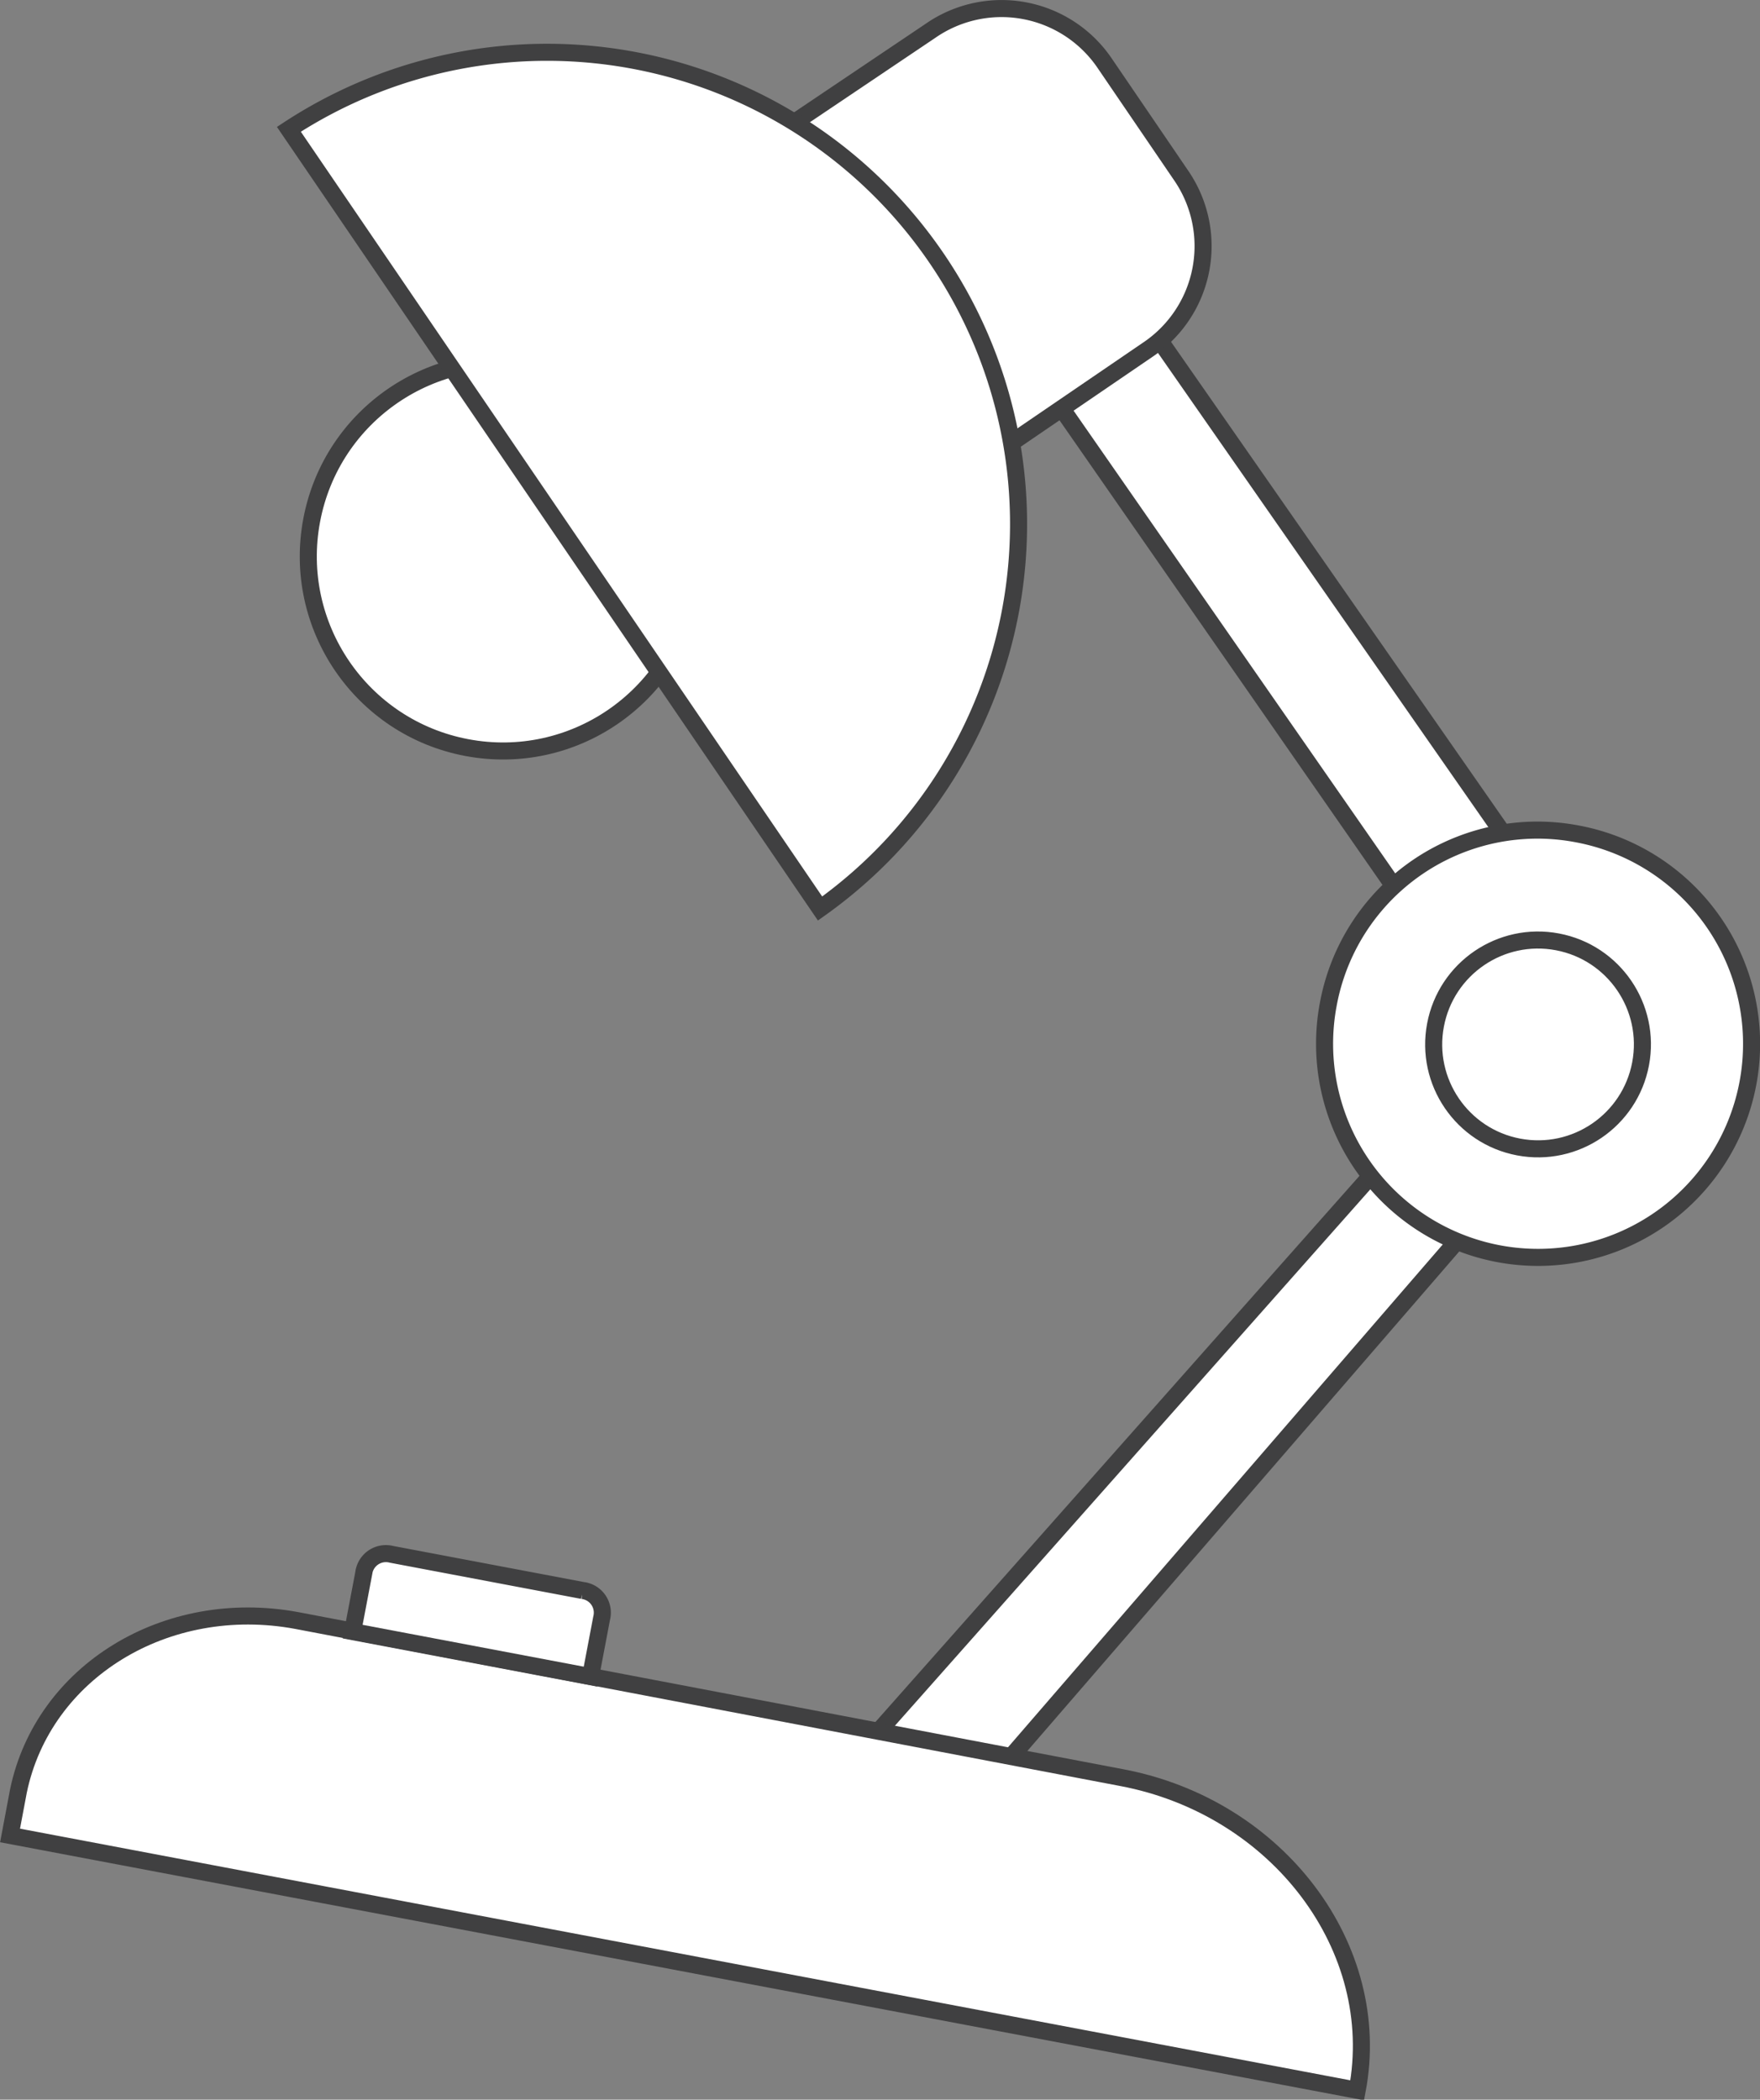
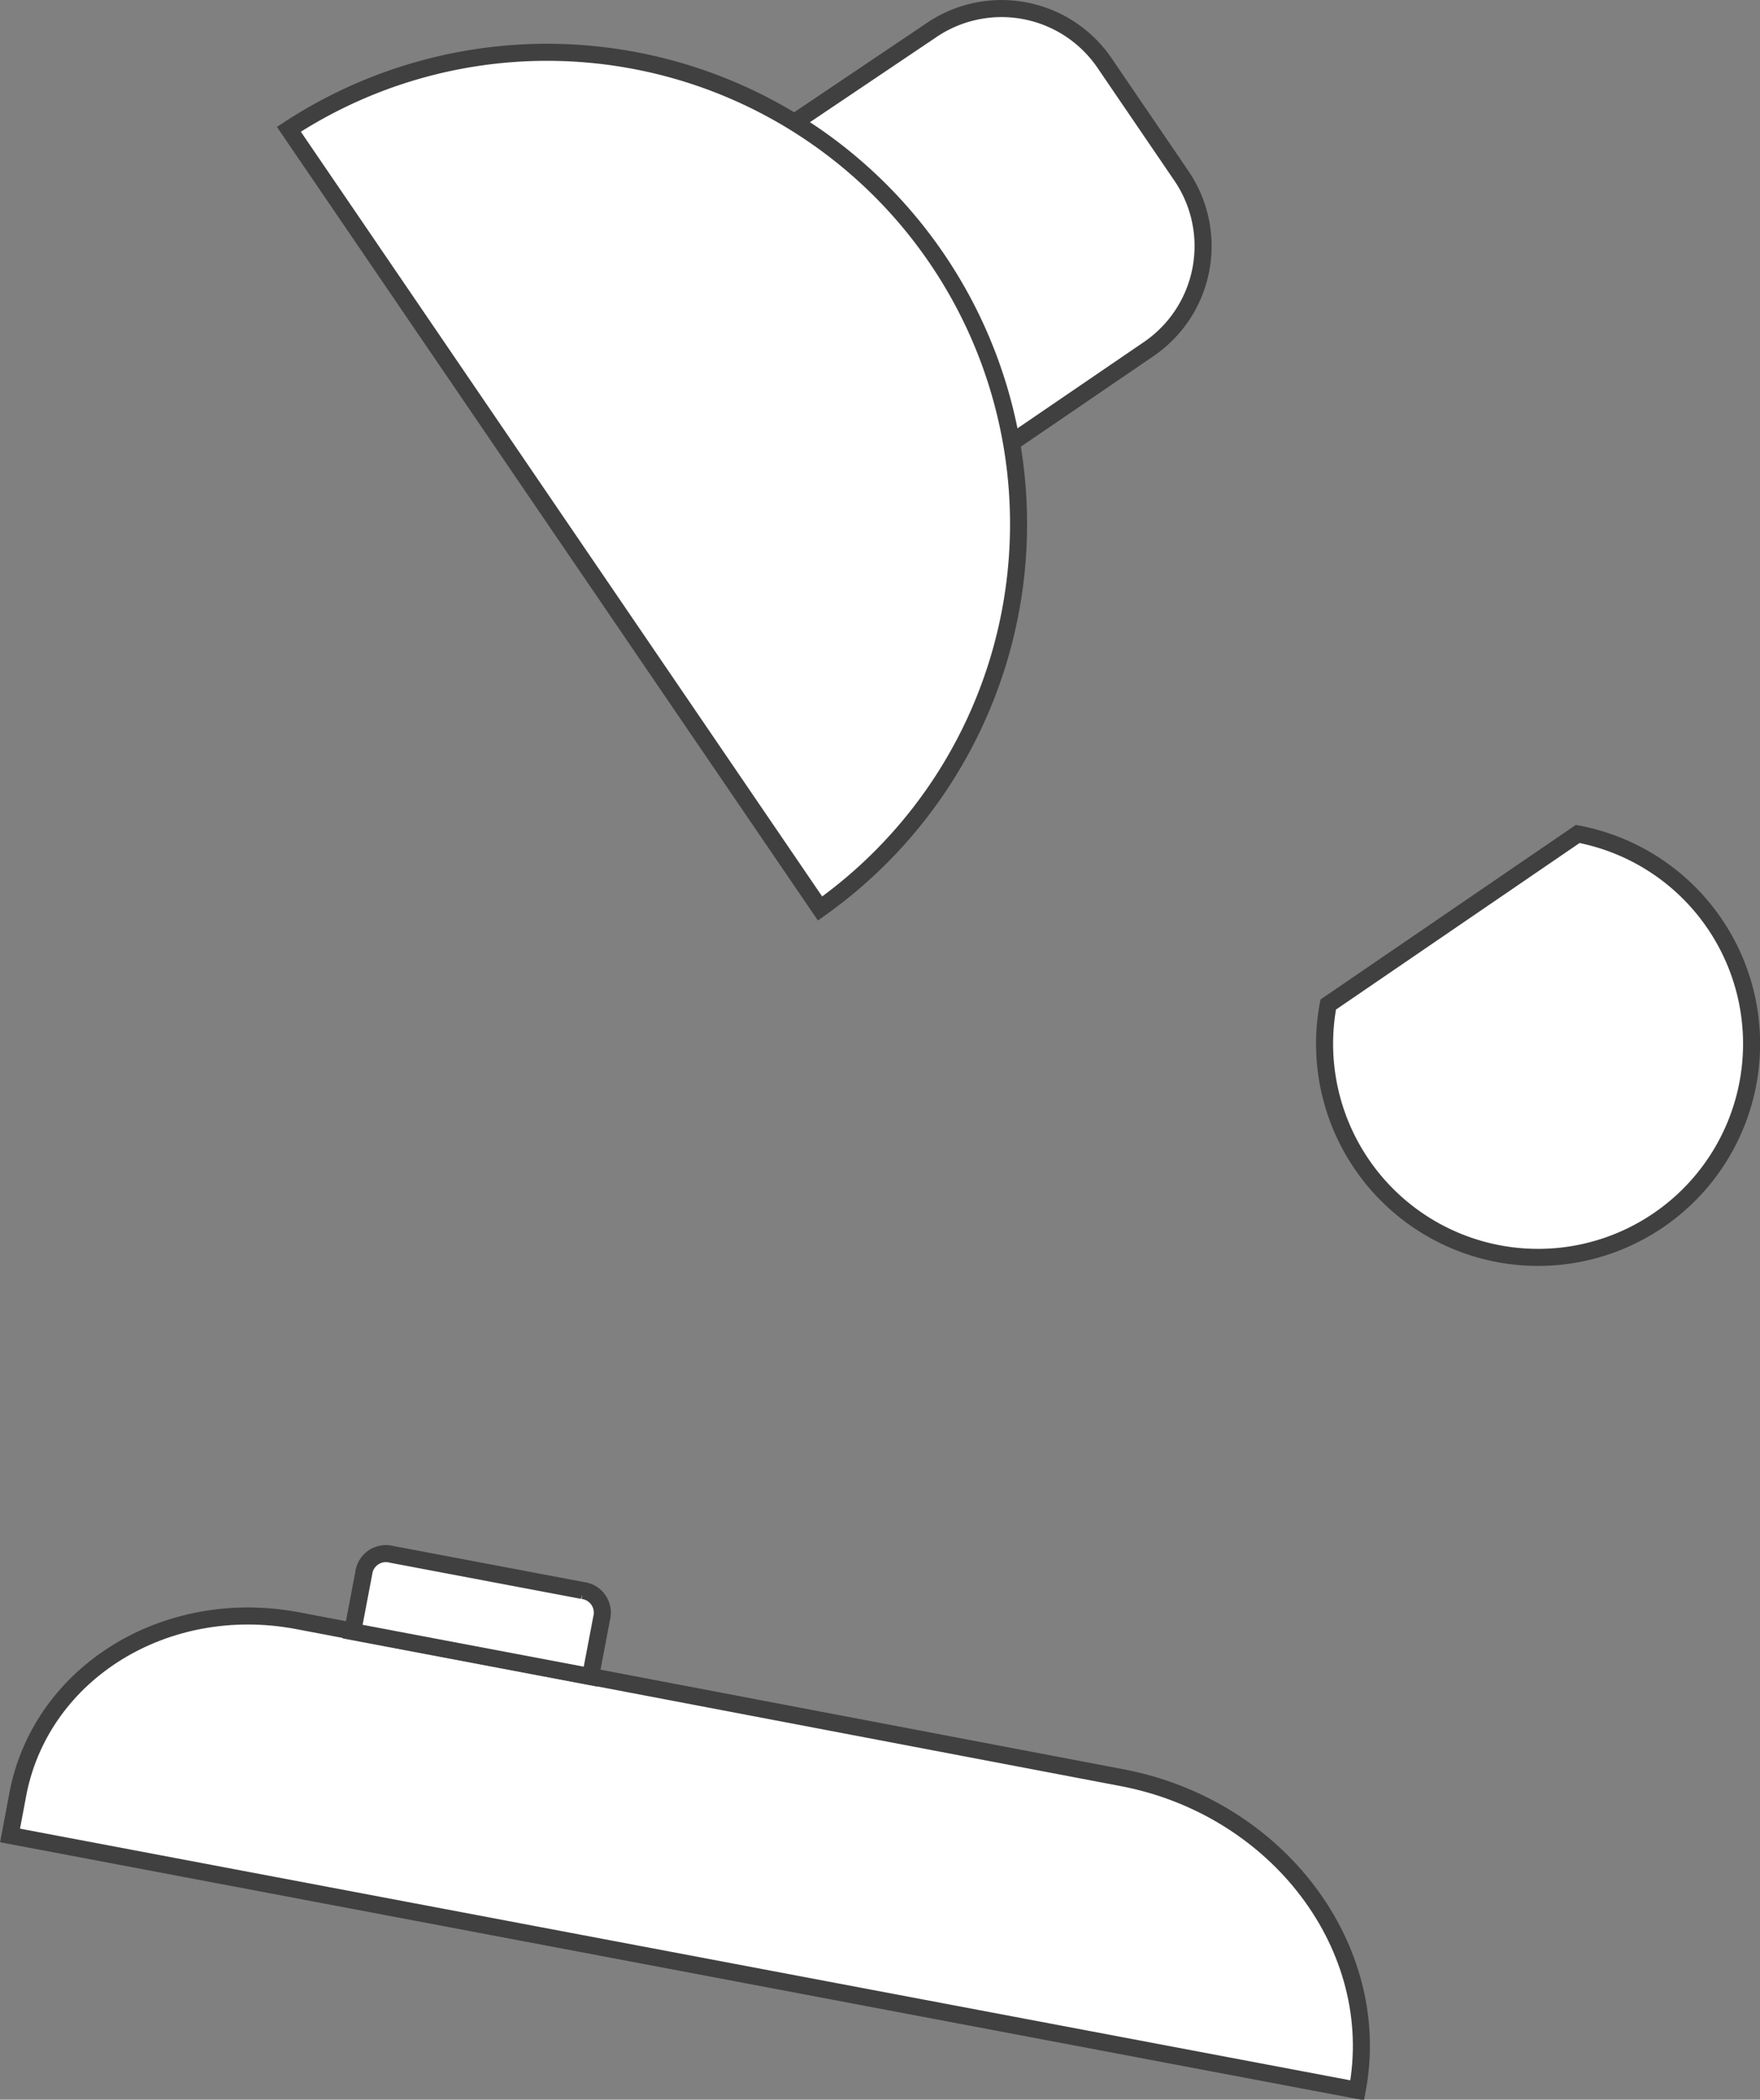
<svg xmlns="http://www.w3.org/2000/svg" viewBox="0 0 103.21 123.09">
  <rect x="0" y="0" width="103.21" height="123.09" fill="#808080" stroke="none" />
  <defs>
    <style>.cls-1{fill:#fff;stroke:#404041;stroke-miterlimit:10;}</style>
  </defs>
  <title>talklounge-item06_1</title>
  <g id="レイヤー_2" data-name="レイヤー 2">
    <g id="graphic">
-       <polygon class="cls-1" points="48.52 104.88 87.76 60.62 56.81 16.11 62.53 12.1 96.16 60.36 54.48 108.55 48.52 104.88" />
      <path class="cls-1" d="M1.08,105l-.49,2.6,79,14.94h0c1.58-8.34-4.65-16.6-13.81-18.33L17.4,95C9.74,93.58,2.53,98,1.08,105Z" />
-       <path class="cls-1" d="M77.89,58.89a12.52,12.52,0,1,0,14.63-10A12.47,12.47,0,0,0,77.89,58.89Z" />
-       <circle class="cls-1" cx="90.19" cy="61.22" r="6.12" transform="translate(13.28 138.47) rotate(-79.29)" />
+       <path class="cls-1" d="M77.89,58.89a12.52,12.52,0,1,0,14.63-10Z" />
      <path class="cls-1" d="M20.68,95.65l.65-3.42a1.31,1.31,0,0,1,1.63-1.11l11.21,2.12a1.31,1.31,0,0,1,1.11,1.63l-.65,3.42L20.68,95.65Z" />
-       <circle class="cls-1" cx="29.48" cy="32.61" r="11.41" transform="translate(-8.03 55.52) rotate(-79.29)" />
      <path class="cls-1" d="M54.56,1.81A7.31,7.31,0,0,1,64.81,3.75l4.43,6.5A7.31,7.31,0,0,1,67.31,20.5l-13,8.87L41.58,10.54Z" />
      <path class="cls-1" d="M48.09,53.26A27.65,27.65,0,0,0,16.94,7.58Z" />
    </g>
  </g>
</svg>